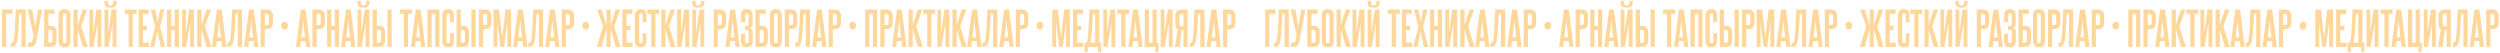
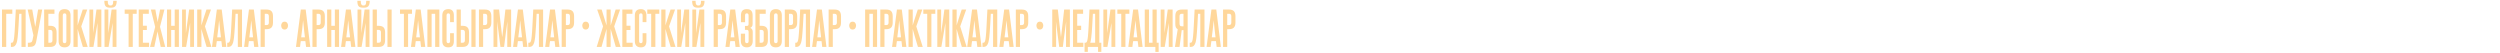
<svg xmlns="http://www.w3.org/2000/svg" width="2279" height="48" viewBox="0 0 2279 48" fill="none">
  <path d="M11.224 8.703V12.555H5.674V42.785H1.823V8.703H11.224ZM9.927 42.785V38.976H10.424C10.865 38.976 11.238 38.879 11.542 38.686C11.845 38.465 12.121 37.926 12.37 37.071C12.48 36.684 12.591 36.173 12.701 35.538C12.812 34.903 12.908 34.061 12.991 33.012C13.101 31.963 13.212 30.666 13.322 29.12C13.433 27.546 13.543 25.613 13.654 23.322L14.399 8.703H23.386V42.785H19.576V12.555H17.505L16.884 23.985C16.746 26.276 16.608 28.25 16.47 29.906C16.359 31.535 16.235 32.929 16.097 34.089C15.959 35.221 15.821 36.146 15.683 36.864C15.545 37.581 15.421 38.161 15.31 38.603C14.924 39.983 14.371 41.032 13.654 41.75C12.963 42.44 11.928 42.785 10.548 42.785H9.927ZM33.122 37.319C32.901 38.451 32.639 39.376 32.335 40.094C32.032 40.784 31.604 41.336 31.052 41.75C30.527 42.137 29.837 42.413 28.981 42.578C28.153 42.717 27.104 42.785 25.834 42.785H25.419V38.976H25.834C26.358 38.976 26.828 38.948 27.242 38.893C27.683 38.838 28.056 38.727 28.36 38.562C28.691 38.396 28.953 38.147 29.147 37.816C29.367 37.485 29.533 37.043 29.644 36.491L30.472 32.184L25.212 8.703H29.395L32.128 24.523L34.737 8.703H38.464L33.122 37.319ZM49.643 8.703V12.555H44.094V23.529H45.709C47.752 23.529 49.243 24.012 50.181 24.978C51.12 25.945 51.589 27.505 51.589 29.658V36.615C51.589 38.769 51.106 40.342 50.14 41.336C49.201 42.302 47.71 42.785 45.667 42.785H40.242V8.703H49.643ZM47.821 29.492C47.821 28.001 47.117 27.256 45.709 27.256H44.094V38.976H45.667C47.103 38.976 47.821 38.203 47.821 36.657V29.492ZM53.422 14.128C53.422 10.263 55.23 8.331 58.846 8.331C62.491 8.331 64.313 10.263 64.313 14.128V37.361C64.313 41.226 62.491 43.158 58.846 43.158C55.23 43.158 53.422 41.226 53.422 37.361V14.128ZM60.503 14.128C60.503 12.831 59.951 12.182 58.846 12.182C57.77 12.182 57.231 12.831 57.231 14.128V37.361C57.231 38.686 57.77 39.348 58.846 39.348C59.951 39.348 60.503 38.686 60.503 37.361V14.128ZM75.546 42.785C74.691 39.942 73.876 37.181 73.103 34.503C72.33 31.797 71.543 29.064 70.743 26.303C70.798 27.712 70.826 29.161 70.826 30.652C70.826 32.115 70.826 33.772 70.826 35.621V42.785H66.974V8.703H70.826V15.743C70.826 17.428 70.826 18.836 70.826 19.968C70.826 21.072 70.798 22.148 70.743 23.198C71.516 20.685 72.289 18.256 73.062 15.909C73.835 13.535 74.622 11.133 75.422 8.703H79.522L74.056 24.067L79.936 42.785H75.546ZM81.493 42.785V8.703H84.971V30.196L87.953 8.703H92.384V42.785H88.864V20.92L85.178 42.785H81.493ZM106.382 0.752C106.382 1.995 106.271 3.016 106.05 3.817C105.83 4.617 105.484 5.266 105.015 5.763C104.573 6.232 103.994 6.564 103.276 6.757C102.586 6.923 101.771 7.006 100.832 7.006C99.756 7.006 98.845 6.923 98.099 6.757C97.381 6.564 96.802 6.232 96.36 5.763C95.918 5.266 95.601 4.617 95.407 3.817C95.214 3.016 95.118 1.995 95.118 0.752H98.224C98.224 1.691 98.279 2.45 98.389 3.03C98.527 3.582 98.707 4.01 98.927 4.314C99.176 4.59 99.452 4.783 99.756 4.894C100.059 4.976 100.391 5.018 100.75 5.018C101.081 5.018 101.398 4.976 101.702 4.894C102.006 4.783 102.268 4.59 102.489 4.314C102.737 4.01 102.917 3.582 103.027 3.03C103.165 2.45 103.234 1.691 103.234 0.752H106.382ZM95.283 42.785V8.703H98.762V30.196L101.744 8.703H106.175V42.785H102.655V20.92L98.969 42.785H95.283ZM117.221 42.785V12.555H113.66V8.703H124.593V12.555H121.031V42.785H117.221ZM126.465 42.785V8.703H135.658V12.555H130.274V23.488H133.877V27.339H130.274V38.976H135.865V42.785H126.465ZM146.518 42.785C146.27 41.405 145.98 39.983 145.649 38.52C145.345 37.029 145.041 35.621 144.738 34.296C144.462 32.971 144.213 31.797 143.992 30.776C143.771 29.755 143.633 29.023 143.578 28.581C143.523 29.023 143.385 29.755 143.164 30.776C142.971 31.797 142.736 32.971 142.46 34.296C142.184 35.594 141.88 36.988 141.549 38.479C141.245 39.969 140.955 41.405 140.679 42.785H136.787L141.466 24.564L137.532 8.703H141.632C141.797 9.78 141.991 10.912 142.211 12.099C142.46 13.286 142.681 14.418 142.874 15.495C143.095 16.572 143.288 17.538 143.454 18.394C143.619 19.222 143.716 19.816 143.744 20.175C143.771 19.816 143.868 19.222 144.034 18.394C144.199 17.538 144.393 16.572 144.613 15.495C144.834 14.418 145.055 13.286 145.276 12.099C145.524 10.912 145.732 9.78 145.897 8.703H149.873L145.856 24.44L150.618 42.785H146.518ZM159.266 42.785V27.339H156.036V42.785H152.226V8.703H156.036V23.529H159.266V8.703H163.076V42.785H159.266ZM165.975 42.785V8.703H169.453V30.196L172.435 8.703H176.866V42.785H173.346V20.92L169.661 42.785H165.975ZM188.338 42.785C187.482 39.942 186.667 37.181 185.894 34.503C185.121 31.797 184.335 29.064 183.534 26.303C183.589 27.712 183.617 29.161 183.617 30.652C183.617 32.115 183.617 33.772 183.617 35.621V42.785H179.765V8.703H183.617V15.743C183.617 17.428 183.617 18.836 183.617 19.968C183.617 21.072 183.589 22.148 183.534 23.198C184.307 20.685 185.08 18.256 185.853 15.909C186.626 13.535 187.413 11.133 188.213 8.703H192.313L186.847 24.067L192.727 42.785H188.338ZM202.442 42.785L201.821 37.526H197.638C197.5 38.41 197.376 39.293 197.266 40.177C197.183 41.032 197.086 41.902 196.976 42.785H193.249L197.68 8.703H202.111L206.293 42.785H202.442ZM201.407 34.006C201.103 31.411 200.813 28.857 200.537 26.345C200.261 23.805 199.999 21.196 199.75 18.518C199.253 23.874 198.674 29.037 198.011 34.006H201.407ZM207.159 42.785V38.976H207.656C208.098 38.976 208.471 38.879 208.775 38.686C209.078 38.465 209.354 37.926 209.603 37.071C209.713 36.684 209.824 36.173 209.934 35.538C210.045 34.903 210.141 34.061 210.224 33.012C210.334 31.963 210.445 30.666 210.555 29.12C210.666 27.546 210.776 25.613 210.887 23.322L211.632 8.703H220.618V42.785H216.808V12.555H214.738L214.117 23.985C213.979 26.276 213.841 28.25 213.703 29.906C213.592 31.535 213.468 32.929 213.33 34.089C213.192 35.221 213.054 36.146 212.916 36.864C212.778 37.581 212.653 38.161 212.543 38.603C212.157 39.983 211.604 41.032 210.887 41.75C210.196 42.44 209.161 42.785 207.781 42.785H207.159ZM231.722 42.785L231.1 37.526H226.918C226.78 38.41 226.656 39.293 226.545 40.177C226.462 41.032 226.366 41.902 226.255 42.785H222.528L226.959 8.703H231.39L235.573 42.785H231.722ZM230.686 34.006C230.383 31.411 230.093 28.857 229.817 26.345C229.541 23.805 229.278 21.196 229.03 18.518C228.533 23.874 227.953 29.037 227.291 34.006H230.686ZM245.094 14.832C245.094 14.059 244.929 13.493 244.597 13.134C244.266 12.748 243.714 12.555 242.941 12.555H241.367V22.866H242.982C244.39 22.866 245.094 22.107 245.094 20.589V14.832ZM237.557 42.785V8.703H242.941C245.011 8.703 246.516 9.2 247.455 10.194C248.393 11.161 248.863 12.72 248.863 14.874V20.464C248.863 22.618 248.38 24.178 247.413 25.144C246.475 26.11 244.998 26.593 242.982 26.593H241.367V42.785H237.557ZM259.464 26.925C258.47 26.925 257.697 26.58 257.144 25.889C256.592 25.199 256.316 24.343 256.316 23.322C256.316 22.328 256.592 21.486 257.144 20.796C257.697 20.105 258.47 19.76 259.464 19.76C260.43 19.76 261.189 20.105 261.741 20.796C262.293 21.486 262.569 22.328 262.569 23.322C262.569 24.343 262.293 25.199 261.741 25.889C261.189 26.58 260.43 26.925 259.464 26.925ZM278.998 42.785L278.377 37.526H274.194C274.056 38.41 273.932 39.293 273.821 40.177C273.738 41.032 273.642 41.902 273.531 42.785H269.804L274.235 8.703H278.666L282.849 42.785H278.998ZM277.962 34.006C277.659 31.411 277.369 28.857 277.093 26.345C276.817 23.805 276.554 21.196 276.306 18.518C275.809 23.874 275.229 29.037 274.567 34.006H277.962ZM292.37 14.832C292.37 14.059 292.205 13.493 291.873 13.134C291.542 12.748 290.99 12.555 290.217 12.555H288.643V22.866H290.258C291.666 22.866 292.37 22.107 292.37 20.589V14.832ZM284.833 42.785V8.703H290.217C292.287 8.703 293.792 9.2 294.731 10.194C295.669 11.161 296.139 12.72 296.139 14.874V20.464C296.139 22.618 295.656 24.178 294.689 25.144C293.751 26.11 292.274 26.593 290.258 26.593H288.643V42.785H284.833ZM305.259 42.785V27.339H302.029V42.785H298.219V8.703H302.029V23.529H305.259V8.703H309.069V42.785H305.259ZM320.127 42.785L319.505 37.526H315.323C315.185 38.41 315.061 39.293 314.95 40.177C314.867 41.032 314.771 41.902 314.66 42.785H310.933L315.364 8.703H319.795L323.978 42.785H320.127ZM319.091 34.006C318.788 31.411 318.498 28.857 318.222 26.345C317.946 23.805 317.683 21.196 317.435 18.518C316.938 23.874 316.358 29.037 315.696 34.006H319.091ZM337.019 0.752C337.019 1.995 336.909 3.016 336.688 3.817C336.467 4.617 336.122 5.266 335.653 5.763C335.211 6.232 334.631 6.564 333.913 6.757C333.223 6.923 332.409 7.006 331.47 7.006C330.393 7.006 329.482 6.923 328.737 6.757C328.019 6.564 327.439 6.232 326.997 5.763C326.556 5.266 326.238 4.617 326.045 3.817C325.852 3.016 325.755 1.995 325.755 0.752H328.861C328.861 1.691 328.916 2.45 329.027 3.03C329.165 3.582 329.344 4.01 329.565 4.314C329.813 4.59 330.09 4.783 330.393 4.894C330.697 4.976 331.028 5.018 331.387 5.018C331.718 5.018 332.036 4.976 332.34 4.894C332.643 4.783 332.906 4.59 333.126 4.314C333.375 4.01 333.554 3.582 333.665 3.03C333.803 2.45 333.872 1.691 333.872 0.752H337.019ZM325.921 42.785V8.703H329.399V30.196L332.381 8.703H336.812V42.785H333.292V20.92L329.606 42.785H325.921ZM353.212 42.785V8.703H357.022V42.785H353.212ZM343.563 8.703V23.529H345.178C347.221 23.529 348.712 24.012 349.65 24.978C350.589 25.945 351.058 27.505 351.058 29.658V36.615C351.058 38.769 350.575 40.342 349.609 41.336C348.67 42.302 347.179 42.785 345.136 42.785H339.711V8.703H343.563ZM347.29 29.492C347.29 28.001 346.586 27.256 345.178 27.256H343.563V38.976H345.136C346.572 38.976 347.29 38.203 347.29 36.657V29.492ZM368.201 42.785V12.555H364.639V8.703H375.572V12.555H372.011V42.785H368.201ZM383.822 42.785L383.201 37.526H379.018C378.88 38.41 378.756 39.293 378.645 40.177C378.563 41.032 378.466 41.902 378.356 42.785H374.628L379.06 8.703H383.491L387.673 42.785H383.822ZM382.787 34.006C382.483 31.411 382.193 28.857 381.917 26.345C381.641 23.805 381.379 21.196 381.13 18.518C380.633 23.874 380.053 29.037 379.391 34.006H382.787ZM396.697 42.785V12.555H393.467V42.785H389.616V8.703H400.507V42.785H396.697ZM410.281 30.279H413.76V37.319C413.76 39.307 413.359 40.784 412.559 41.75C411.758 42.689 410.474 43.158 408.707 43.158C405.035 43.158 403.199 41.239 403.199 37.402V14.211C403.199 10.291 405.035 8.331 408.707 8.331C412.075 8.331 413.76 10.263 413.76 14.128V20.175H410.281V14.128C410.281 13.466 410.157 12.983 409.908 12.679C409.687 12.348 409.287 12.182 408.707 12.182C407.631 12.182 407.092 12.831 407.092 14.128V37.361C407.092 38.686 407.631 39.348 408.707 39.348C409.756 39.348 410.281 38.686 410.281 37.361V30.279ZM429.727 42.785V8.703H433.537V42.785H429.727ZM420.078 8.703V23.529H421.693C423.736 23.529 425.227 24.012 426.165 24.978C427.104 25.945 427.573 27.505 427.573 29.658V36.615C427.573 38.769 427.09 40.342 426.124 41.336C425.185 42.302 423.694 42.785 421.651 42.785H416.226V8.703H420.078ZM423.805 29.492C423.805 28.001 423.101 27.256 421.693 27.256H420.078V38.976H421.651C423.087 38.976 423.805 38.203 423.805 36.657V29.492ZM444.147 14.832C444.147 14.059 443.981 13.493 443.65 13.134C443.319 12.748 442.767 12.555 441.994 12.555H440.42V22.866H442.035C443.443 22.866 444.147 22.107 444.147 20.589V14.832ZM436.61 42.785V8.703H441.994C444.064 8.703 445.569 9.2 446.507 10.194C447.446 11.161 447.915 12.72 447.915 14.874V20.464C447.915 22.618 447.432 24.178 446.466 25.144C445.527 26.11 444.05 26.593 442.035 26.593H440.42V42.785H436.61ZM462.42 42.785V32.847C462.42 30.61 462.433 28.388 462.461 26.179C462.489 23.971 462.53 21.748 462.585 19.512C462.392 20.92 462.185 22.356 461.964 23.819C461.771 25.282 461.55 26.925 461.302 28.747C461.081 30.541 460.818 32.584 460.515 34.876C460.239 37.14 459.907 39.776 459.521 42.785H456.208L453.226 19.512C453.281 21.748 453.323 23.971 453.35 26.179C453.378 28.388 453.392 30.61 453.392 32.847V42.785H449.872V8.703H454.965C455.38 12.569 455.739 15.826 456.042 18.477C456.346 21.099 456.608 23.363 456.829 25.268C457.05 27.146 457.229 28.747 457.367 30.072C457.533 31.397 457.685 32.667 457.823 33.882C457.961 32.695 458.113 31.439 458.278 30.113C458.444 28.761 458.637 27.146 458.858 25.268C459.079 23.363 459.341 21.086 459.645 18.435C459.949 15.785 460.308 12.541 460.722 8.703H465.94V42.785H462.42ZM476.918 42.785L476.297 37.526H472.114C471.976 38.41 471.852 39.293 471.742 40.177C471.659 41.032 471.562 41.902 471.452 42.785H467.725L472.156 8.703H476.587L480.769 42.785H476.918ZM475.883 34.006C475.579 31.411 475.289 28.857 475.013 26.345C474.737 23.805 474.475 21.196 474.226 18.518C473.729 23.874 473.15 29.037 472.487 34.006H475.883ZM481.635 42.785V38.976H482.132C482.574 38.976 482.947 38.879 483.251 38.686C483.554 38.465 483.83 37.926 484.079 37.071C484.189 36.684 484.3 36.173 484.41 35.538C484.521 34.903 484.617 34.061 484.7 33.012C484.81 31.963 484.921 30.666 485.031 29.12C485.142 27.546 485.252 25.613 485.363 23.322L486.108 8.703H495.094V42.785H491.284V12.555H489.214L488.593 23.985C488.455 26.276 488.317 28.25 488.179 29.906C488.068 31.535 487.944 32.929 487.806 34.089C487.668 35.221 487.53 36.146 487.392 36.864C487.254 37.581 487.129 38.161 487.019 38.603C486.633 39.983 486.08 41.032 485.363 41.75C484.672 42.44 483.637 42.785 482.257 42.785H481.635ZM506.198 42.785L505.576 37.526H501.394C501.256 38.41 501.132 39.293 501.021 40.177C500.938 41.032 500.842 41.902 500.731 42.785H497.004L501.435 8.703H505.866L510.049 42.785H506.198ZM505.162 34.006C504.859 31.411 504.569 28.857 504.293 26.345C504.017 23.805 503.754 21.196 503.506 18.518C503.009 23.874 502.429 29.037 501.767 34.006H505.162ZM519.57 14.832C519.57 14.059 519.405 13.493 519.073 13.134C518.742 12.748 518.19 12.555 517.417 12.555H515.843V22.866H517.458C518.866 22.866 519.57 22.107 519.57 20.589V14.832ZM512.033 42.785V8.703H517.417C519.487 8.703 520.992 9.2 521.931 10.194C522.869 11.161 523.339 12.72 523.339 14.874V20.464C523.339 22.618 522.856 24.178 521.889 25.144C520.951 26.11 519.474 26.593 517.458 26.593H515.843V42.785H512.033ZM533.94 26.925C532.946 26.925 532.173 26.58 531.62 25.889C531.068 25.199 530.792 24.343 530.792 23.322C530.792 22.328 531.068 21.486 531.62 20.796C532.173 20.105 532.946 19.76 533.94 19.76C534.906 19.76 535.665 20.105 536.217 20.796C536.769 21.486 537.045 22.328 537.045 23.322C537.045 24.343 536.769 25.199 536.217 25.889C535.665 26.58 534.906 26.925 533.94 26.925ZM543.949 42.785L549.747 24.026L544.363 8.703H548.463L552.935 23.239V8.703H556.662V23.239L561.218 8.703H565.276L559.893 24.026L565.69 42.785H561.342L556.662 26.303V42.785H552.935V26.303L548.339 42.785H543.949ZM567.317 42.785V8.703H576.51V12.555H571.127V23.488H574.729V27.339H571.127V38.976H576.717V42.785H567.317ZM585.797 30.279H589.275V37.319C589.275 39.307 588.875 40.784 588.074 41.75C587.274 42.689 585.99 43.158 584.223 43.158C580.551 43.158 578.715 41.239 578.715 37.402V14.211C578.715 10.291 580.551 8.331 584.223 8.331C587.591 8.331 589.275 10.263 589.275 14.128V20.175H585.797V14.128C585.797 13.466 585.673 12.983 585.424 12.679C585.203 12.348 584.803 12.182 584.223 12.182C583.146 12.182 582.608 12.831 582.608 14.128V37.361C582.608 38.686 583.146 39.348 584.223 39.348C585.272 39.348 585.797 38.686 585.797 37.361V30.279ZM593.621 42.785V12.555H590.06V8.703H600.993V12.555H597.431V42.785H593.621ZM611.396 42.785C610.54 39.942 609.725 37.181 608.952 34.503C608.179 31.797 607.392 29.064 606.592 26.303C606.647 27.712 606.675 29.161 606.675 30.652C606.675 32.115 606.675 33.772 606.675 35.621V42.785H602.823V8.703H606.675V15.743C606.675 17.428 606.675 18.836 606.675 19.968C606.675 21.072 606.647 22.148 606.592 23.198C607.365 20.685 608.138 18.256 608.911 15.909C609.684 13.535 610.471 11.133 611.271 8.703H615.371L609.905 24.067L615.785 42.785H611.396ZM617.342 42.785V8.703H620.82V30.196L623.802 8.703H628.233V42.785H624.713V20.92L621.027 42.785H617.342ZM642.231 0.752C642.231 1.995 642.12 3.016 641.899 3.817C641.679 4.617 641.333 5.266 640.864 5.763C640.422 6.232 639.843 6.564 639.125 6.757C638.435 6.923 637.62 7.006 636.681 7.006C635.605 7.006 634.694 6.923 633.948 6.757C633.23 6.564 632.651 6.232 632.209 5.763C631.767 5.266 631.45 4.617 631.257 3.817C631.063 3.016 630.967 1.995 630.967 0.752H634.073C634.073 1.691 634.128 2.45 634.238 3.03C634.376 3.582 634.556 4.01 634.777 4.314C635.025 4.59 635.301 4.783 635.605 4.894C635.908 4.976 636.24 5.018 636.599 5.018C636.93 5.018 637.247 4.976 637.551 4.894C637.855 4.783 638.117 4.59 638.338 4.314C638.586 4.01 638.766 3.582 638.876 3.03C639.014 2.45 639.083 1.691 639.083 0.752H642.231ZM631.132 42.785V8.703H634.611V30.196L637.593 8.703H642.024V42.785H638.504V20.92L634.818 42.785H631.132ZM658.123 14.832C658.123 14.059 657.957 13.493 657.626 13.134C657.294 12.748 656.742 12.555 655.969 12.555H654.396V22.866H656.011C657.419 22.866 658.123 22.107 658.123 20.589V14.832ZM650.586 42.785V8.703H655.969C658.04 8.703 659.544 9.2 660.483 10.194C661.422 11.161 661.891 12.72 661.891 14.874V20.464C661.891 22.618 661.408 24.178 660.442 25.144C659.503 26.11 658.026 26.593 656.011 26.593H654.396V42.785H650.586ZM670.511 42.785L669.89 37.526H665.707C665.569 38.41 665.445 39.293 665.335 40.177C665.252 41.032 665.155 41.902 665.045 42.785H661.318L665.749 8.703H670.18L674.363 42.785H670.511ZM669.476 34.006C669.172 31.411 668.882 28.857 668.606 26.345C668.33 23.805 668.068 21.196 667.819 18.518C667.323 23.874 666.743 29.037 666.08 34.006H669.476ZM682.447 29.202C682.447 28.54 682.323 28.043 682.074 27.712C681.853 27.38 681.425 27.215 680.79 27.215H679.093V23.612H680.956C681.536 23.612 681.922 23.446 682.116 23.115C682.309 22.756 682.406 22.259 682.406 21.624V14.17C682.406 13.48 682.281 12.983 682.033 12.679C681.812 12.348 681.398 12.182 680.79 12.182C680.211 12.182 679.797 12.348 679.548 12.679C679.327 12.983 679.217 13.48 679.217 14.17V20.216H675.448V14.211C675.448 12.141 675.876 10.65 676.732 9.739C677.616 8.8 678.968 8.331 680.79 8.331C682.64 8.331 683.979 8.8 684.807 9.739C685.663 10.65 686.091 12.154 686.091 14.253V21.79C686.091 22.756 685.912 23.529 685.553 24.109C685.194 24.661 684.642 25.103 683.896 25.434C684.614 25.655 685.166 26.055 685.553 26.635C685.967 27.215 686.174 28.043 686.174 29.12V37.361C686.174 39.1 685.732 40.508 684.849 41.585C683.993 42.634 682.64 43.158 680.79 43.158C678.968 43.158 677.602 42.634 676.691 41.585C675.807 40.535 675.366 39.141 675.366 37.402V30.693H679.217V37.361C679.217 38.686 679.741 39.348 680.79 39.348C681.398 39.348 681.826 39.183 682.074 38.851C682.323 38.492 682.447 37.995 682.447 37.361V29.202ZM698.041 8.703V12.555H692.491V23.529H694.106C696.149 23.529 697.64 24.012 698.579 24.978C699.518 25.945 699.987 27.505 699.987 29.658V36.615C699.987 38.769 699.504 40.342 698.538 41.336C697.599 42.302 696.108 42.785 694.065 42.785H688.64V8.703H698.041ZM696.218 29.492C696.218 28.001 695.514 27.256 694.106 27.256H692.491V38.976H694.065C695.501 38.976 696.218 38.203 696.218 36.657V29.492ZM701.819 14.128C701.819 10.263 703.627 8.331 707.244 8.331C710.888 8.331 712.71 10.263 712.71 14.128V37.361C712.71 41.226 710.888 43.158 707.244 43.158C703.627 43.158 701.819 41.226 701.819 37.361V14.128ZM708.901 14.128C708.901 12.831 708.348 12.182 707.244 12.182C706.167 12.182 705.629 12.831 705.629 14.128V37.361C705.629 38.686 706.167 39.348 707.244 39.348C708.348 39.348 708.901 38.686 708.901 37.361V14.128ZM722.95 14.832C722.95 14.059 722.785 13.493 722.453 13.134C722.122 12.748 721.57 12.555 720.797 12.555H719.223V22.866H720.838C722.246 22.866 722.95 22.107 722.95 20.589V14.832ZM715.413 42.785V8.703H720.797C722.867 8.703 724.372 9.2 725.311 10.194C726.249 11.161 726.719 12.72 726.719 14.874V20.464C726.719 22.618 726.236 24.178 725.269 25.144C724.331 26.11 722.854 26.593 720.838 26.593H719.223V42.785H715.413ZM724.972 42.785V38.976H725.469C725.91 38.976 726.283 38.879 726.587 38.686C726.89 38.465 727.166 37.926 727.415 37.071C727.525 36.684 727.636 36.173 727.746 35.538C727.857 34.903 727.953 34.061 728.036 33.012C728.147 31.963 728.257 30.666 728.367 29.12C728.478 27.546 728.588 25.613 728.699 23.322L729.444 8.703H738.431V42.785H734.621V12.555H732.55L731.929 23.985C731.791 26.276 731.653 28.25 731.515 29.906C731.404 31.535 731.28 32.929 731.142 34.089C731.004 35.221 730.866 36.146 730.728 36.864C730.59 37.581 730.466 38.161 730.355 38.603C729.969 39.983 729.417 41.032 728.699 41.75C728.009 42.44 726.973 42.785 725.593 42.785H724.972ZM749.534 42.785L748.913 37.526H744.73C744.592 38.41 744.468 39.293 744.357 40.177C744.274 41.032 744.178 41.902 744.067 42.785H740.34L744.771 8.703H749.203L753.385 42.785H749.534ZM748.499 34.006C748.195 31.411 747.905 28.857 747.629 26.345C747.353 23.805 747.09 21.196 746.842 18.518C746.345 23.874 745.765 29.037 745.103 34.006H748.499ZM762.906 14.832C762.906 14.059 762.741 13.493 762.409 13.134C762.078 12.748 761.526 12.555 760.753 12.555H759.179V22.866H760.794C762.202 22.866 762.906 22.107 762.906 20.589V14.832ZM755.369 42.785V8.703H760.753C762.824 8.703 764.328 9.2 765.267 10.194C766.206 11.161 766.675 12.72 766.675 14.874V20.464C766.675 22.618 766.192 24.178 765.225 25.144C764.287 26.11 762.81 26.593 760.794 26.593H759.179V42.785H755.369ZM777.276 26.925C776.282 26.925 775.509 26.58 774.957 25.889C774.404 25.199 774.128 24.343 774.128 23.322C774.128 22.328 774.404 21.486 774.957 20.796C775.509 20.105 776.282 19.76 777.276 19.76C778.242 19.76 779.001 20.105 779.553 20.796C780.105 21.486 780.382 22.328 780.382 23.322C780.382 24.343 780.105 25.199 779.553 25.889C779.001 26.58 778.242 26.925 777.276 26.925ZM795.733 42.785V12.555H792.503V42.785H788.652V8.703H799.543V42.785H795.733ZM810.021 14.832C810.021 14.059 809.855 13.493 809.524 13.134C809.192 12.748 808.64 12.555 807.867 12.555H806.294V22.866H807.909C809.317 22.866 810.021 22.107 810.021 20.589V14.832ZM802.484 42.785V8.703H807.867C809.938 8.703 811.442 9.2 812.381 10.194C813.32 11.161 813.789 12.72 813.789 14.874V20.464C813.789 22.618 813.306 24.178 812.34 25.144C811.401 26.11 809.924 26.593 807.909 26.593H806.294V42.785H802.484ZM822.409 42.785L821.788 37.526H817.605C817.467 38.41 817.343 39.293 817.233 40.177C817.15 41.032 817.053 41.902 816.943 42.785H813.216L817.647 8.703H822.078L826.261 42.785H822.409ZM821.374 34.006C821.07 31.411 820.78 28.857 820.504 26.345C820.228 23.805 819.966 21.196 819.718 18.518C819.221 23.874 818.641 29.037 817.978 34.006H821.374ZM836.776 42.785C835.92 39.942 835.105 37.181 834.332 34.503C833.559 31.797 832.773 29.064 831.972 26.303C832.027 27.712 832.055 29.161 832.055 30.652C832.055 32.115 832.055 33.772 832.055 35.621V42.785H828.203V8.703H832.055V15.743C832.055 17.428 832.055 18.836 832.055 19.968C832.055 21.072 832.027 22.148 831.972 23.198C832.745 20.685 833.518 18.256 834.291 15.909C835.064 13.535 835.851 11.133 836.652 8.703H840.751L835.285 24.067L841.165 42.785H836.776ZM845.248 42.785V12.555H841.687V8.703H852.619V12.555H849.058V42.785H845.248ZM854.45 42.785V8.703H857.929V30.196L860.91 8.703H865.341V42.785H861.821V20.92L858.136 42.785H854.45ZM876.813 42.785C875.957 39.942 875.142 37.181 874.369 34.503C873.596 31.797 872.81 29.064 872.009 26.303C872.064 27.712 872.092 29.161 872.092 30.652C872.092 32.115 872.092 33.772 872.092 35.621V42.785H868.24V8.703H872.092V15.743C872.092 17.428 872.092 18.836 872.092 19.968C872.092 21.072 872.064 22.148 872.009 23.198C872.782 20.685 873.555 18.256 874.328 15.909C875.101 13.535 875.888 11.133 876.688 8.703H880.788L875.322 24.067L881.202 42.785H876.813ZM890.917 42.785L890.296 37.526H886.113C885.975 38.41 885.851 39.293 885.741 40.177C885.658 41.032 885.561 41.902 885.451 42.785H881.724L886.155 8.703H890.586L894.768 42.785H890.917ZM889.882 34.006C889.578 31.411 889.288 28.857 889.012 26.345C888.736 23.805 888.474 21.196 888.225 18.518C887.728 23.874 887.149 29.037 886.486 34.006H889.882ZM895.634 42.785V38.976H896.131C896.573 38.976 896.946 38.879 897.25 38.686C897.553 38.465 897.829 37.926 898.078 37.071C898.188 36.684 898.299 36.173 898.409 35.538C898.52 34.903 898.616 34.061 898.699 33.012C898.809 31.963 898.92 30.666 899.03 29.12C899.141 27.546 899.251 25.613 899.362 23.322L900.107 8.703H909.093V42.785H905.283V12.555H903.213L902.592 23.985C902.454 26.276 902.316 28.25 902.178 29.906C902.067 31.535 901.943 32.929 901.805 34.089C901.667 35.221 901.529 36.146 901.391 36.864C901.253 37.581 901.128 38.161 901.018 38.603C900.632 39.983 900.079 41.032 899.362 41.75C898.671 42.44 897.636 42.785 896.256 42.785H895.634ZM920.197 42.785L919.576 37.526H915.393C915.255 38.41 915.131 39.293 915.02 40.177C914.937 41.032 914.841 41.902 914.73 42.785H911.003L915.434 8.703H919.865L924.048 42.785H920.197ZM919.161 34.006C918.858 31.411 918.568 28.857 918.292 26.345C918.016 23.805 917.753 21.196 917.505 18.518C917.008 23.874 916.428 29.037 915.766 34.006H919.161ZM933.569 14.832C933.569 14.059 933.404 13.493 933.072 13.134C932.741 12.748 932.189 12.555 931.416 12.555H929.842V22.866H931.457C932.865 22.866 933.569 22.107 933.569 20.589V14.832ZM926.032 42.785V8.703H931.416C933.486 8.703 934.991 9.2 935.93 10.194C936.868 11.161 937.338 12.72 937.338 14.874V20.464C937.338 22.618 936.855 24.178 935.888 25.144C934.95 26.11 933.473 26.593 931.457 26.593H929.842V42.785H926.032ZM947.939 26.925C946.945 26.925 946.172 26.58 945.619 25.889C945.067 25.199 944.791 24.343 944.791 23.322C944.791 22.328 945.067 21.486 945.619 20.796C946.172 20.105 946.945 19.76 947.939 19.76C948.905 19.76 949.664 20.105 950.216 20.796C950.768 21.486 951.044 22.328 951.044 23.322C951.044 24.343 950.768 25.199 950.216 25.889C949.664 26.58 948.905 26.925 947.939 26.925ZM971.78 42.785V32.847C971.78 30.61 971.793 28.388 971.821 26.179C971.849 23.971 971.89 21.748 971.945 19.512C971.752 20.92 971.545 22.356 971.324 23.819C971.131 25.282 970.91 26.925 970.661 28.747C970.441 30.541 970.178 32.584 969.875 34.876C969.599 37.14 969.267 39.776 968.881 42.785H965.568L962.586 19.512C962.641 21.748 962.683 23.971 962.71 26.179C962.738 28.388 962.752 30.61 962.752 32.847V42.785H959.232V8.703H964.325C964.74 12.569 965.098 15.826 965.402 18.477C965.706 21.099 965.968 23.363 966.189 25.268C966.41 27.146 966.589 28.747 966.727 30.072C966.893 31.397 967.045 32.667 967.183 33.882C967.321 32.695 967.473 31.439 967.638 30.113C967.804 28.761 967.997 27.146 968.218 25.268C968.439 23.363 968.701 21.086 969.005 18.435C969.309 15.785 969.668 12.541 970.082 8.703H975.3V42.785H971.78ZM978.161 42.785V8.703H987.355V12.555H981.971V23.488H985.574V27.339H981.971V38.976H987.562V42.785H978.161ZM988.69 47.299V38.976H989.477C989.781 38.976 990.071 38.851 990.347 38.603C990.65 38.354 990.913 37.844 991.134 37.071C991.244 36.657 991.354 36.118 991.465 35.456C991.575 34.793 991.686 33.937 991.796 32.888C991.907 31.839 992.003 30.541 992.086 28.995C992.196 27.422 992.307 25.53 992.417 23.322L993.163 8.703H1002.15V38.976H1003.97V47.299H1000.99V42.785H991.672V47.299H988.69ZM998.339 38.976V12.555H996.269L995.647 23.819C995.509 26.11 995.371 28.112 995.233 29.824C995.095 31.535 994.943 33.012 994.778 34.255C994.64 35.469 994.488 36.463 994.322 37.236C994.184 38.009 994.032 38.589 993.867 38.976H998.339ZM1005.82 42.785V8.703H1009.3V30.196L1012.28 8.703H1016.71V42.785H1013.19V20.92L1009.51 42.785H1005.82ZM1022.14 42.785V12.555H1018.58V8.703H1029.51V12.555H1025.95V42.785H1022.14ZM1037.76 42.785L1037.14 37.526H1032.96C1032.82 38.41 1032.69 39.293 1032.58 40.177C1032.5 41.032 1032.4 41.902 1032.29 42.785H1028.57L1033 8.703H1037.43L1041.61 42.785H1037.76ZM1036.72 34.006C1036.42 31.411 1036.13 28.857 1035.85 26.345C1035.58 23.805 1035.32 21.196 1035.07 18.518C1034.57 23.874 1033.99 29.037 1033.33 34.006H1036.72ZM1053.24 47.341V42.785H1043.55V8.703H1047.41V38.976H1050.64V8.703H1054.45V38.976H1056.23V47.341H1053.24ZM1058.07 42.785V8.703H1061.55V30.196L1064.53 8.703H1068.96V42.785H1065.44V20.92L1061.76 42.785H1058.07ZM1071.08 42.785L1073.6 26.676C1072.83 26.235 1072.26 25.641 1071.9 24.895C1071.57 24.122 1071.41 23.073 1071.41 21.748V14.832C1071.41 12.596 1071.89 11.023 1072.86 10.111C1073.85 9.173 1075.37 8.703 1077.41 8.703H1082.67V42.785H1078.86V27.463H1077.25L1075.26 42.785H1071.08ZM1075.26 21.003C1075.26 21.942 1075.38 22.673 1075.63 23.198C1075.91 23.722 1076.49 23.985 1077.37 23.985H1078.86V12.555H1077.41C1076.64 12.555 1076.09 12.734 1075.76 13.093C1075.42 13.452 1075.26 14.032 1075.26 14.832V21.003ZM1084.54 42.785V38.976H1085.03C1085.48 38.976 1085.85 38.879 1086.15 38.686C1086.46 38.465 1086.73 37.926 1086.98 37.071C1087.09 36.684 1087.2 36.173 1087.31 35.538C1087.42 34.903 1087.52 34.061 1087.6 33.012C1087.71 31.963 1087.82 30.666 1087.93 29.12C1088.04 27.546 1088.15 25.613 1088.26 23.322L1089.01 8.703H1098V42.785H1094.19V12.555H1092.11L1091.49 23.985C1091.36 26.276 1091.22 28.25 1091.08 29.906C1090.97 31.535 1090.84 32.929 1090.71 34.089C1090.57 35.221 1090.43 36.146 1090.29 36.864C1090.15 37.581 1090.03 38.161 1089.92 38.603C1089.53 39.983 1088.98 41.032 1088.26 41.75C1087.57 42.44 1086.54 42.785 1085.16 42.785H1084.54ZM1109.1 42.785L1108.48 37.526H1104.29C1104.16 38.41 1104.03 39.293 1103.92 40.177C1103.84 41.032 1103.74 41.902 1103.63 42.785H1099.91L1104.34 8.703H1108.77L1112.95 42.785H1109.1ZM1108.06 34.006C1107.76 31.411 1107.47 28.857 1107.19 26.345C1106.92 23.805 1106.66 21.196 1106.41 18.518C1105.91 23.874 1105.33 29.037 1104.67 34.006H1108.06ZM1122.47 14.832C1122.47 14.059 1122.31 13.493 1121.97 13.134C1121.64 12.748 1121.09 12.555 1120.32 12.555H1118.74V22.866H1120.36C1121.77 22.866 1122.47 22.107 1122.47 20.589V14.832ZM1114.93 42.785V8.703H1120.32C1122.39 8.703 1123.89 9.2 1124.83 10.194C1125.77 11.161 1126.24 12.72 1126.24 14.874V20.464C1126.24 22.618 1125.76 24.178 1124.79 25.144C1123.85 26.11 1122.37 26.593 1120.36 26.593H1118.74V42.785H1114.93Z" fill="#FFD79B" />
-   <path d="M1162.7 8.703V12.555H1157.15V42.785H1153.3V8.703H1162.7ZM1161.4 42.785V38.976H1161.9C1162.34 38.976 1162.71 38.879 1163.01 38.686C1163.32 38.465 1163.59 37.926 1163.84 37.071C1163.95 36.684 1164.06 36.173 1164.17 35.538C1164.28 34.903 1164.38 34.061 1164.46 33.012C1164.57 31.963 1164.68 30.666 1164.8 29.12C1164.91 27.546 1165.02 25.613 1165.13 23.322L1165.87 8.703H1174.86V42.785H1171.05V12.555H1168.98L1168.36 23.985C1168.22 26.276 1168.08 28.25 1167.94 29.906C1167.83 31.535 1167.71 32.929 1167.57 34.089C1167.43 35.221 1167.29 36.146 1167.16 36.864C1167.02 37.581 1166.89 38.161 1166.78 38.603C1166.4 39.983 1165.84 41.032 1165.13 41.75C1164.44 42.44 1163.4 42.785 1162.02 42.785H1161.4ZM1184.59 37.319C1184.37 38.451 1184.11 39.376 1183.81 40.094C1183.5 40.784 1183.08 41.336 1182.52 41.75C1182 42.137 1181.31 42.413 1180.45 42.578C1179.63 42.717 1178.58 42.785 1177.31 42.785H1176.89V38.976H1177.31C1177.83 38.976 1178.3 38.948 1178.71 38.893C1179.16 38.838 1179.53 38.727 1179.83 38.562C1180.16 38.396 1180.43 38.147 1180.62 37.816C1180.84 37.485 1181.01 37.043 1181.12 36.491L1181.94 32.184L1176.69 8.703H1180.87L1183.6 24.523L1186.21 8.703H1189.94L1184.59 37.319ZM1201.12 8.703V12.555H1195.57V23.529H1197.18C1199.22 23.529 1200.72 24.012 1201.65 24.978C1202.59 25.945 1203.06 27.505 1203.06 29.658V36.615C1203.06 38.769 1202.58 40.342 1201.61 41.336C1200.67 42.302 1199.18 42.785 1197.14 42.785H1191.72V8.703H1201.12ZM1199.29 29.492C1199.29 28.001 1198.59 27.256 1197.18 27.256H1195.57V38.976H1197.14C1198.58 38.976 1199.29 38.203 1199.29 36.657V29.492ZM1204.89 14.128C1204.89 10.263 1206.7 8.331 1210.32 8.331C1213.96 8.331 1215.79 10.263 1215.79 14.128V37.361C1215.79 41.226 1213.96 43.158 1210.32 43.158C1206.7 43.158 1204.89 41.226 1204.89 37.361V14.128ZM1211.98 14.128C1211.98 12.831 1211.42 12.182 1210.32 12.182C1209.24 12.182 1208.7 12.831 1208.7 14.128V37.361C1208.7 38.686 1209.24 39.348 1210.32 39.348C1211.42 39.348 1211.98 38.686 1211.98 37.361V14.128ZM1227.02 42.785C1226.16 39.942 1225.35 37.181 1224.58 34.503C1223.8 31.797 1223.02 29.064 1222.22 26.303C1222.27 27.712 1222.3 29.161 1222.3 30.652C1222.3 32.115 1222.3 33.772 1222.3 35.621V42.785H1218.45V8.703H1222.3V15.743C1222.3 17.428 1222.3 18.836 1222.3 19.968C1222.3 21.072 1222.27 22.148 1222.22 23.198C1222.99 20.685 1223.76 18.256 1224.53 15.909C1225.31 13.535 1226.09 11.133 1226.89 8.703H1230.99L1225.53 24.067L1231.41 42.785H1227.02ZM1232.97 42.785V8.703H1236.44V30.196L1239.43 8.703H1243.86V42.785H1240.34V20.92L1236.65 42.785H1232.97ZM1257.85 0.752C1257.85 1.995 1257.74 3.016 1257.52 3.817C1257.3 4.617 1256.96 5.266 1256.49 5.763C1256.05 6.232 1255.47 6.564 1254.75 6.757C1254.06 6.923 1253.24 7.006 1252.31 7.006C1251.23 7.006 1250.32 6.923 1249.57 6.757C1248.85 6.564 1248.27 6.232 1247.83 5.763C1247.39 5.266 1247.07 4.617 1246.88 3.817C1246.69 3.016 1246.59 1.995 1246.59 0.752H1249.7C1249.7 1.691 1249.75 2.45 1249.86 3.03C1250 3.582 1250.18 4.01 1250.4 4.314C1250.65 4.59 1250.92 4.783 1251.23 4.894C1251.53 4.976 1251.86 5.018 1252.22 5.018C1252.55 5.018 1252.87 4.976 1253.17 4.894C1253.48 4.783 1253.74 4.59 1253.96 4.314C1254.21 4.01 1254.39 3.582 1254.5 3.03C1254.64 2.45 1254.71 1.691 1254.71 0.752H1257.85ZM1246.76 42.785V8.703H1250.23V30.196L1253.22 8.703H1257.65V42.785H1254.13V20.92L1250.44 42.785H1246.76ZM1268.69 42.785V12.555H1265.13V8.703H1276.07V12.555H1272.5V42.785H1268.69ZM1277.94 42.785V8.703H1287.13V12.555H1281.75V23.488H1285.35V27.339H1281.75V38.976H1287.34V42.785H1277.94ZM1297.99 42.785C1297.74 41.405 1297.45 39.983 1297.12 38.52C1296.82 37.029 1296.51 35.621 1296.21 34.296C1295.93 32.971 1295.69 31.797 1295.46 30.776C1295.24 29.755 1295.11 29.023 1295.05 28.581C1295 29.023 1294.86 29.755 1294.64 30.776C1294.44 31.797 1294.21 32.971 1293.93 34.296C1293.66 35.594 1293.35 36.988 1293.02 38.479C1292.72 39.969 1292.43 41.405 1292.15 42.785H1288.26L1292.94 24.564L1289 8.703H1293.1C1293.27 9.78 1293.46 10.912 1293.68 12.099C1293.93 13.286 1294.15 14.418 1294.35 15.495C1294.57 16.572 1294.76 17.538 1294.93 18.394C1295.09 19.222 1295.19 19.816 1295.22 20.175C1295.24 19.816 1295.34 19.222 1295.51 18.394C1295.67 17.538 1295.87 16.572 1296.09 15.495C1296.31 14.418 1296.53 13.286 1296.75 12.099C1297 10.912 1297.2 9.78 1297.37 8.703H1301.35L1297.33 24.44L1302.09 42.785H1297.99ZM1310.74 42.785V27.339H1307.51V42.785H1303.7V8.703H1307.51V23.529H1310.74V8.703H1314.55V42.785H1310.74ZM1317.45 42.785V8.703H1320.93V30.196L1323.91 8.703H1328.34V42.785H1324.82V20.92L1321.13 42.785H1317.45ZM1339.81 42.785C1338.95 39.942 1338.14 37.181 1337.37 34.503C1336.59 31.797 1335.81 29.064 1335.01 26.303C1335.06 27.712 1335.09 29.161 1335.09 30.652C1335.09 32.115 1335.09 33.772 1335.09 35.621V42.785H1331.24V8.703H1335.09V15.743C1335.09 17.428 1335.09 18.836 1335.09 19.968C1335.09 21.072 1335.06 22.148 1335.01 23.198C1335.78 20.685 1336.55 18.256 1337.33 15.909C1338.1 13.535 1338.89 11.133 1339.69 8.703H1343.79L1338.32 24.067L1344.2 42.785H1339.81ZM1353.91 42.785L1353.29 37.526H1349.11C1348.97 38.41 1348.85 39.293 1348.74 40.177C1348.66 41.032 1348.56 41.902 1348.45 42.785H1344.72L1349.15 8.703H1353.58L1357.77 42.785H1353.91ZM1352.88 34.006C1352.58 31.411 1352.29 28.857 1352.01 26.345C1351.73 23.805 1351.47 21.196 1351.22 18.518C1350.73 23.874 1350.15 29.037 1349.48 34.006H1352.88ZM1358.63 42.785V38.976H1359.13C1359.57 38.976 1359.94 38.879 1360.25 38.686C1360.55 38.465 1360.83 37.926 1361.08 37.071C1361.19 36.684 1361.3 36.173 1361.41 35.538C1361.52 34.903 1361.61 34.061 1361.7 33.012C1361.81 31.963 1361.92 30.666 1362.03 29.12C1362.14 27.546 1362.25 25.613 1362.36 23.322L1363.1 8.703H1372.09V42.785H1368.28V12.555H1366.21L1365.59 23.985C1365.45 26.276 1365.31 28.25 1365.18 29.906C1365.06 31.535 1364.94 32.929 1364.8 34.089C1364.66 35.221 1364.53 36.146 1364.39 36.864C1364.25 37.581 1364.13 38.161 1364.02 38.603C1363.63 39.983 1363.08 41.032 1362.36 41.75C1361.67 42.44 1360.63 42.785 1359.25 42.785H1358.63ZM1383.19 42.785L1382.57 37.526H1378.39C1378.25 38.41 1378.13 39.293 1378.02 40.177C1377.93 41.032 1377.84 41.902 1377.73 42.785H1374L1378.43 8.703H1382.86L1387.05 42.785H1383.19ZM1382.16 34.006C1381.86 31.411 1381.57 28.857 1381.29 26.345C1381.01 23.805 1380.75 21.196 1380.5 18.518C1380.01 23.874 1379.43 29.037 1378.76 34.006H1382.16ZM1396.57 14.832C1396.57 14.059 1396.4 13.493 1396.07 13.134C1395.74 12.748 1395.19 12.555 1394.41 12.555H1392.84V22.866H1394.45C1395.86 22.866 1396.57 22.107 1396.57 20.589V14.832ZM1389.03 42.785V8.703H1394.41C1396.48 8.703 1397.99 9.2 1398.93 10.194C1399.87 11.161 1400.34 12.72 1400.34 14.874V20.464C1400.34 22.618 1399.85 24.178 1398.89 25.144C1397.95 26.11 1396.47 26.593 1394.45 26.593H1392.84V42.785H1389.03ZM1410.94 26.925C1409.94 26.925 1409.17 26.58 1408.62 25.889C1408.06 25.199 1407.79 24.343 1407.79 23.322C1407.79 22.328 1408.06 21.486 1408.62 20.796C1409.17 20.105 1409.94 19.76 1410.94 19.76C1411.9 19.76 1412.66 20.105 1413.21 20.796C1413.77 21.486 1414.04 22.328 1414.04 23.322C1414.04 24.343 1413.77 25.199 1413.21 25.889C1412.66 26.58 1411.9 26.925 1410.94 26.925ZM1430.47 42.785L1429.85 37.526H1425.67C1425.53 38.41 1425.4 39.293 1425.29 40.177C1425.21 41.032 1425.11 41.902 1425 42.785H1421.28L1425.71 8.703H1430.14L1434.32 42.785H1430.47ZM1429.44 34.006C1429.13 31.411 1428.84 28.857 1428.57 26.345C1428.29 23.805 1428.03 21.196 1427.78 18.518C1427.28 23.874 1426.7 29.037 1426.04 34.006H1429.44ZM1443.84 14.832C1443.84 14.059 1443.68 13.493 1443.35 13.134C1443.01 12.748 1442.46 12.555 1441.69 12.555H1440.12V22.866H1441.73C1443.14 22.866 1443.84 22.107 1443.84 20.589V14.832ZM1436.31 42.785V8.703H1441.69C1443.76 8.703 1445.26 9.2 1446.2 10.194C1447.14 11.161 1447.61 12.72 1447.61 14.874V20.464C1447.61 22.618 1447.13 24.178 1446.16 25.144C1445.22 26.11 1443.75 26.593 1441.73 26.593H1440.12V42.785H1436.31ZM1456.73 42.785V27.339H1453.5V42.785H1449.69V8.703H1453.5V23.529H1456.73V8.703H1460.54V42.785H1456.73ZM1471.6 42.785L1470.98 37.526H1466.8C1466.66 38.41 1466.53 39.293 1466.42 40.177C1466.34 41.032 1466.24 41.902 1466.13 42.785H1462.41L1466.84 8.703H1471.27L1475.45 42.785H1471.6ZM1470.56 34.006C1470.26 31.411 1469.97 28.857 1469.69 26.345C1469.42 23.805 1469.16 21.196 1468.91 18.518C1468.41 23.874 1467.83 29.037 1467.17 34.006H1470.56ZM1488.49 0.752C1488.49 1.995 1488.38 3.016 1488.16 3.817C1487.94 4.617 1487.59 5.266 1487.13 5.763C1486.68 6.232 1486.1 6.564 1485.39 6.757C1484.7 6.923 1483.88 7.006 1482.94 7.006C1481.87 7.006 1480.95 6.923 1480.21 6.757C1479.49 6.564 1478.91 6.232 1478.47 5.763C1478.03 5.266 1477.71 4.617 1477.52 3.817C1477.32 3.016 1477.23 1.995 1477.23 0.752H1480.33C1480.33 1.691 1480.39 2.45 1480.5 3.03C1480.64 3.582 1480.82 4.01 1481.04 4.314C1481.29 4.59 1481.56 4.783 1481.87 4.894C1482.17 4.976 1482.5 5.018 1482.86 5.018C1483.19 5.018 1483.51 4.976 1483.81 4.894C1484.12 4.783 1484.38 4.59 1484.6 4.314C1484.85 4.01 1485.03 3.582 1485.14 3.03C1485.28 2.45 1485.34 1.691 1485.34 0.752H1488.49ZM1477.39 42.785V8.703H1480.87V30.196L1483.85 8.703H1488.28V42.785H1484.76V20.92L1481.08 42.785H1477.39ZM1504.68 42.785V8.703H1508.49V42.785H1504.68ZM1495.04 8.703V23.529H1496.65C1498.69 23.529 1500.18 24.012 1501.12 24.978C1502.06 25.945 1502.53 27.505 1502.53 29.658V36.615C1502.53 38.769 1502.05 40.342 1501.08 41.336C1500.14 42.302 1498.65 42.785 1496.61 42.785H1491.18V8.703H1495.04ZM1498.76 29.492C1498.76 28.001 1498.06 27.256 1496.65 27.256H1495.04V38.976H1496.61C1498.04 38.976 1498.76 38.203 1498.76 36.657V29.492ZM1519.67 42.785V12.555H1516.11V8.703H1527.04V12.555H1523.48V42.785H1519.67ZM1535.29 42.785L1534.67 37.526H1530.49C1530.35 38.41 1530.23 39.293 1530.12 40.177C1530.04 41.032 1529.94 41.902 1529.83 42.785H1526.1L1530.53 8.703H1534.96L1539.15 42.785H1535.29ZM1534.26 34.006C1533.96 31.411 1533.67 28.857 1533.39 26.345C1533.11 23.805 1532.85 21.196 1532.6 18.518C1532.11 23.874 1531.53 29.037 1530.86 34.006H1534.26ZM1548.17 42.785V12.555H1544.94V42.785H1541.09V8.703H1551.98V42.785H1548.17ZM1561.75 30.279H1565.23V37.319C1565.23 39.307 1564.83 40.784 1564.03 41.75C1563.23 42.689 1561.95 43.158 1560.18 43.158C1556.51 43.158 1554.67 41.239 1554.67 37.402V14.211C1554.67 10.291 1556.51 8.331 1560.18 8.331C1563.55 8.331 1565.23 10.263 1565.23 14.128V20.175H1561.75V14.128C1561.75 13.466 1561.63 12.983 1561.38 12.679C1561.16 12.348 1560.76 12.182 1560.18 12.182C1559.1 12.182 1558.56 12.831 1558.56 14.128V37.361C1558.56 38.686 1559.1 39.348 1560.18 39.348C1561.23 39.348 1561.75 38.686 1561.75 37.361V30.279ZM1581.2 42.785V8.703H1585.01V42.785H1581.2ZM1571.55 8.703V23.529H1573.17C1575.21 23.529 1576.7 24.012 1577.64 24.978C1578.58 25.945 1579.05 27.505 1579.05 29.658V36.615C1579.05 38.769 1578.56 40.342 1577.6 41.336C1576.66 42.302 1575.17 42.785 1573.12 42.785H1567.7V8.703H1571.55ZM1575.28 29.492C1575.28 28.001 1574.57 27.256 1573.17 27.256H1571.55V38.976H1573.12C1574.56 38.976 1575.28 38.203 1575.28 36.657V29.492ZM1595.62 14.832C1595.62 14.059 1595.45 13.493 1595.12 13.134C1594.79 12.748 1594.24 12.555 1593.47 12.555H1591.89V22.866H1593.51C1594.92 22.866 1595.62 22.107 1595.62 20.589V14.832ZM1588.08 42.785V8.703H1593.47C1595.54 8.703 1597.04 9.2 1597.98 10.194C1598.92 11.161 1599.39 12.72 1599.39 14.874V20.464C1599.39 22.618 1598.9 24.178 1597.94 25.144C1597 26.11 1595.52 26.593 1593.51 26.593H1591.89V42.785H1588.08ZM1613.89 42.785V32.847C1613.89 30.61 1613.91 28.388 1613.93 26.179C1613.96 23.971 1614 21.748 1614.06 19.512C1613.86 20.92 1613.66 22.356 1613.44 23.819C1613.24 25.282 1613.02 26.925 1612.77 28.747C1612.55 30.541 1612.29 32.584 1611.99 34.876C1611.71 37.14 1611.38 39.776 1610.99 42.785H1607.68L1604.7 19.512C1604.75 21.748 1604.8 23.971 1604.82 26.179C1604.85 28.388 1604.86 30.61 1604.86 32.847V42.785H1601.34V8.703H1606.44C1606.85 12.569 1607.21 15.826 1607.51 18.477C1607.82 21.099 1608.08 23.363 1608.3 25.268C1608.52 27.146 1608.7 28.747 1608.84 30.072C1609.01 31.397 1609.16 32.667 1609.3 33.882C1609.43 32.695 1609.59 31.439 1609.75 30.113C1609.92 28.761 1610.11 27.146 1610.33 25.268C1610.55 23.363 1610.81 21.086 1611.12 18.435C1611.42 15.785 1611.78 12.541 1612.19 8.703H1617.41V42.785H1613.89ZM1628.39 42.785L1627.77 37.526H1623.59C1623.45 38.41 1623.32 39.293 1623.21 40.177C1623.13 41.032 1623.03 41.902 1622.92 42.785H1619.2L1623.63 8.703H1628.06L1632.24 42.785H1628.39ZM1627.36 34.006C1627.05 31.411 1626.76 28.857 1626.49 26.345C1626.21 23.805 1625.95 21.196 1625.7 18.518C1625.2 23.874 1624.62 29.037 1623.96 34.006H1627.36ZM1633.11 42.785V38.976H1633.61C1634.05 38.976 1634.42 38.879 1634.72 38.686C1635.03 38.465 1635.3 37.926 1635.55 37.071C1635.66 36.684 1635.77 36.173 1635.88 35.538C1635.99 34.903 1636.09 34.061 1636.17 33.012C1636.28 31.963 1636.39 30.666 1636.5 29.12C1636.61 27.546 1636.72 25.613 1636.84 23.322L1637.58 8.703H1646.57V42.785H1642.76V12.555H1640.69L1640.07 23.985C1639.93 26.276 1639.79 28.25 1639.65 29.906C1639.54 31.535 1639.42 32.929 1639.28 34.089C1639.14 35.221 1639 36.146 1638.86 36.864C1638.73 37.581 1638.6 38.161 1638.49 38.603C1638.11 39.983 1637.55 41.032 1636.84 41.75C1636.15 42.44 1635.11 42.785 1633.73 42.785H1633.11ZM1657.67 42.785L1657.05 37.526H1652.87C1652.73 38.41 1652.6 39.293 1652.49 40.177C1652.41 41.032 1652.31 41.902 1652.2 42.785H1648.48L1652.91 8.703H1657.34L1661.52 42.785H1657.67ZM1656.64 34.006C1656.33 31.411 1656.04 28.857 1655.77 26.345C1655.49 23.805 1655.23 21.196 1654.98 18.518C1654.48 23.874 1653.9 29.037 1653.24 34.006H1656.64ZM1671.04 14.832C1671.04 14.059 1670.88 13.493 1670.55 13.134C1670.21 12.748 1669.66 12.555 1668.89 12.555H1667.32V22.866H1668.93C1670.34 22.866 1671.04 22.107 1671.04 20.589V14.832ZM1663.51 42.785V8.703H1668.89C1670.96 8.703 1672.46 9.2 1673.4 10.194C1674.34 11.161 1674.81 12.72 1674.81 14.874V20.464C1674.81 22.618 1674.33 24.178 1673.36 25.144C1672.42 26.11 1670.95 26.593 1668.93 26.593H1667.32V42.785H1663.51ZM1685.41 26.925C1684.42 26.925 1683.65 26.58 1683.09 25.889C1682.54 25.199 1682.26 24.343 1682.26 23.322C1682.26 22.328 1682.54 21.486 1683.09 20.796C1683.65 20.105 1684.42 19.76 1685.41 19.76C1686.38 19.76 1687.14 20.105 1687.69 20.796C1688.24 21.486 1688.52 22.328 1688.52 23.322C1688.52 24.343 1688.24 25.199 1687.69 25.889C1687.14 26.58 1686.38 26.925 1685.41 26.925ZM1695.42 42.785L1701.22 24.026L1695.84 8.703H1699.94L1704.41 23.239V8.703H1708.14V23.239L1712.69 8.703H1716.75L1711.37 24.026L1717.16 42.785H1712.81L1708.14 26.303V42.785H1704.41V26.303L1699.81 42.785H1695.42ZM1718.79 42.785V8.703H1727.98V12.555H1722.6V23.488H1726.2V27.339H1722.6V38.976H1728.19V42.785H1718.79ZM1737.27 30.279H1740.75V37.319C1740.75 39.307 1740.35 40.784 1739.55 41.75C1738.75 42.689 1737.46 43.158 1735.7 43.158C1732.02 43.158 1730.19 41.239 1730.19 37.402V14.211C1730.19 10.291 1732.02 8.331 1735.7 8.331C1739.06 8.331 1740.75 10.263 1740.75 14.128V20.175H1737.27V14.128C1737.27 13.466 1737.15 12.983 1736.9 12.679C1736.68 12.348 1736.28 12.182 1735.7 12.182C1734.62 12.182 1734.08 12.831 1734.08 14.128V37.361C1734.08 38.686 1734.62 39.348 1735.7 39.348C1736.74 39.348 1737.27 38.686 1737.27 37.361V30.279ZM1745.09 42.785V12.555H1741.53V8.703H1752.47V12.555H1748.9V42.785H1745.09ZM1762.87 42.785C1762.01 39.942 1761.2 37.181 1760.42 34.503C1759.65 31.797 1758.87 29.064 1758.06 26.303C1758.12 27.712 1758.15 29.161 1758.15 30.652C1758.15 32.115 1758.15 33.772 1758.15 35.621V42.785H1754.3V8.703H1758.15V15.743C1758.15 17.428 1758.15 18.836 1758.15 19.968C1758.15 21.072 1758.12 22.148 1758.06 23.198C1758.84 20.685 1759.61 18.256 1760.38 15.909C1761.16 13.535 1761.94 11.133 1762.74 8.703H1766.84L1761.38 24.067L1767.26 42.785H1762.87ZM1768.81 42.785V8.703H1772.29V30.196L1775.27 8.703H1779.71V42.785H1776.19V20.92L1772.5 42.785H1768.81ZM1793.7 0.752C1793.7 1.995 1793.59 3.016 1793.37 3.817C1793.15 4.617 1792.81 5.266 1792.34 5.763C1791.9 6.232 1791.32 6.564 1790.6 6.757C1789.91 6.923 1789.09 7.006 1788.15 7.006C1787.08 7.006 1786.17 6.923 1785.42 6.757C1784.7 6.564 1784.12 6.232 1783.68 5.763C1783.24 5.266 1782.92 4.617 1782.73 3.817C1782.54 3.016 1782.44 1.995 1782.44 0.752H1785.55C1785.55 1.691 1785.6 2.45 1785.71 3.03C1785.85 3.582 1786.03 4.01 1786.25 4.314C1786.5 4.59 1786.77 4.783 1787.08 4.894C1787.38 4.976 1787.71 5.018 1788.07 5.018C1788.4 5.018 1788.72 4.976 1789.02 4.894C1789.33 4.783 1789.59 4.59 1789.81 4.314C1790.06 4.01 1790.24 3.582 1790.35 3.03C1790.49 2.45 1790.56 1.691 1790.56 0.752H1793.7ZM1782.6 42.785V8.703H1786.08V30.196L1789.07 8.703H1793.5V42.785H1789.98V20.92L1786.29 42.785H1782.6ZM1809.6 14.832C1809.6 14.059 1809.43 13.493 1809.1 13.134C1808.77 12.748 1808.21 12.555 1807.44 12.555H1805.87V22.866H1807.48C1808.89 22.866 1809.6 22.107 1809.6 20.589V14.832ZM1802.06 42.785V8.703H1807.44C1809.51 8.703 1811.02 9.2 1811.96 10.194C1812.89 11.161 1813.36 12.72 1813.36 14.874V20.464C1813.36 22.618 1812.88 24.178 1811.91 25.144C1810.98 26.11 1809.5 26.593 1807.48 26.593H1805.87V42.785H1802.06ZM1821.98 42.785L1821.36 37.526H1817.18C1817.04 38.41 1816.92 39.293 1816.81 40.177C1816.72 41.032 1816.63 41.902 1816.52 42.785H1812.79L1817.22 8.703H1821.65L1825.84 42.785H1821.98ZM1820.95 34.006C1820.64 31.411 1820.36 28.857 1820.08 26.345C1819.8 23.805 1819.54 21.196 1819.29 18.518C1818.8 23.874 1818.22 29.037 1817.55 34.006H1820.95ZM1833.92 29.202C1833.92 28.54 1833.8 28.043 1833.55 27.712C1833.33 27.38 1832.9 27.215 1832.26 27.215H1830.57V23.612H1832.43C1833.01 23.612 1833.4 23.446 1833.59 23.115C1833.78 22.756 1833.88 22.259 1833.88 21.624V14.17C1833.88 13.48 1833.75 12.983 1833.51 12.679C1833.28 12.348 1832.87 12.182 1832.26 12.182C1831.68 12.182 1831.27 12.348 1831.02 12.679C1830.8 12.983 1830.69 13.48 1830.69 14.17V20.216H1826.92V14.211C1826.92 12.141 1827.35 10.65 1828.2 9.739C1829.09 8.8 1830.44 8.331 1832.26 8.331C1834.11 8.331 1835.45 8.8 1836.28 9.739C1837.14 10.65 1837.56 12.154 1837.56 14.253V21.79C1837.56 22.756 1837.38 23.529 1837.03 24.109C1836.67 24.661 1836.11 25.103 1835.37 25.434C1836.09 25.655 1836.64 26.055 1837.03 26.635C1837.44 27.215 1837.65 28.043 1837.65 29.12V37.361C1837.65 39.1 1837.2 40.508 1836.32 41.585C1835.47 42.634 1834.11 43.158 1832.26 43.158C1830.44 43.158 1829.07 42.634 1828.16 41.585C1827.28 40.535 1826.84 39.141 1826.84 37.402V30.693H1830.69V37.361C1830.69 38.686 1831.21 39.348 1832.26 39.348C1832.87 39.348 1833.3 39.183 1833.55 38.851C1833.8 38.492 1833.92 37.995 1833.92 37.361V29.202ZM1849.51 8.703V12.555H1843.96V23.529H1845.58C1847.62 23.529 1849.11 24.012 1850.05 24.978C1850.99 25.945 1851.46 27.505 1851.46 29.658V36.615C1851.46 38.769 1850.98 40.342 1850.01 41.336C1849.07 42.302 1847.58 42.785 1845.54 42.785H1840.11V8.703H1849.51ZM1847.69 29.492C1847.69 28.001 1846.99 27.256 1845.58 27.256H1843.96V38.976H1845.54C1846.97 38.976 1847.69 38.203 1847.69 36.657V29.492ZM1853.29 14.128C1853.29 10.263 1855.1 8.331 1858.72 8.331C1862.36 8.331 1864.18 10.263 1864.18 14.128V37.361C1864.18 41.226 1862.36 43.158 1858.72 43.158C1855.1 43.158 1853.29 41.226 1853.29 37.361V14.128ZM1860.37 14.128C1860.37 12.831 1859.82 12.182 1858.72 12.182C1857.64 12.182 1857.1 12.831 1857.1 14.128V37.361C1857.1 38.686 1857.64 39.348 1858.72 39.348C1859.82 39.348 1860.37 38.686 1860.37 37.361V14.128ZM1874.42 14.832C1874.42 14.059 1874.26 13.493 1873.93 13.134C1873.59 12.748 1873.04 12.555 1872.27 12.555H1870.7V22.866H1872.31C1873.72 22.866 1874.42 22.107 1874.42 20.589V14.832ZM1866.89 42.785V8.703H1872.27C1874.34 8.703 1875.84 9.2 1876.78 10.194C1877.72 11.161 1878.19 12.72 1878.19 14.874V20.464C1878.19 22.618 1877.71 24.178 1876.74 25.144C1875.8 26.11 1874.33 26.593 1872.31 26.593H1870.7V42.785H1866.89ZM1876.44 42.785V38.976H1876.94C1877.38 38.976 1877.76 38.879 1878.06 38.686C1878.36 38.465 1878.64 37.926 1878.89 37.071C1879 36.684 1879.11 36.173 1879.22 35.538C1879.33 34.903 1879.43 34.061 1879.51 33.012C1879.62 31.963 1879.73 30.666 1879.84 29.12C1879.95 27.546 1880.06 25.613 1880.17 23.322L1880.92 8.703H1889.9V42.785H1886.09V12.555H1884.02L1883.4 23.985C1883.26 26.276 1883.13 28.25 1882.99 29.906C1882.88 31.535 1882.75 32.929 1882.61 34.089C1882.48 35.221 1882.34 36.146 1882.2 36.864C1882.06 37.581 1881.94 38.161 1881.83 38.603C1881.44 39.983 1880.89 41.032 1880.17 41.75C1879.48 42.44 1878.45 42.785 1877.07 42.785H1876.44ZM1901.01 42.785L1900.39 37.526H1896.2C1896.06 38.41 1895.94 39.293 1895.83 40.177C1895.75 41.032 1895.65 41.902 1895.54 42.785H1891.81L1896.24 8.703H1900.68L1904.86 42.785H1901.01ZM1899.97 34.006C1899.67 31.411 1899.38 28.857 1899.1 26.345C1898.83 23.805 1898.56 21.196 1898.31 18.518C1897.82 23.874 1897.24 29.037 1896.58 34.006H1899.97ZM1914.38 14.832C1914.38 14.059 1914.21 13.493 1913.88 13.134C1913.55 12.748 1913 12.555 1912.23 12.555H1910.65V22.866H1912.27C1913.68 22.866 1914.38 22.107 1914.38 20.589V14.832ZM1906.84 42.785V8.703H1912.23C1914.3 8.703 1915.8 9.2 1916.74 10.194C1917.68 11.161 1918.15 12.72 1918.15 14.874V20.464C1918.15 22.618 1917.66 24.178 1916.7 25.144C1915.76 26.11 1914.28 26.593 1912.27 26.593H1910.65V42.785H1906.84ZM1928.75 26.925C1927.75 26.925 1926.98 26.58 1926.43 25.889C1925.88 25.199 1925.6 24.343 1925.6 23.322C1925.6 22.328 1925.88 21.486 1926.43 20.796C1926.98 20.105 1927.75 19.76 1928.75 19.76C1929.71 19.76 1930.47 20.105 1931.03 20.796C1931.58 21.486 1931.85 22.328 1931.85 23.322C1931.85 24.343 1931.58 25.199 1931.03 25.889C1930.47 26.58 1929.71 26.925 1928.75 26.925ZM1947.21 42.785V12.555H1943.98V42.785H1940.12V8.703H1951.02V42.785H1947.21ZM1961.49 14.832C1961.49 14.059 1961.33 13.493 1961 13.134C1960.67 12.748 1960.11 12.555 1959.34 12.555H1957.77V22.866H1959.38C1960.79 22.866 1961.49 22.107 1961.49 20.589V14.832ZM1953.96 42.785V8.703H1959.34C1961.41 8.703 1962.92 9.2 1963.85 10.194C1964.79 11.161 1965.26 12.72 1965.26 14.874V20.464C1965.26 22.618 1964.78 24.178 1963.81 25.144C1962.87 26.11 1961.4 26.593 1959.38 26.593H1957.77V42.785H1953.96ZM1973.88 42.785L1973.26 37.526H1969.08C1968.94 38.41 1968.82 39.293 1968.71 40.177C1968.62 41.032 1968.53 41.902 1968.42 42.785H1964.69L1969.12 8.703H1973.55L1977.73 42.785H1973.88ZM1972.85 34.006C1972.54 31.411 1972.25 28.857 1971.98 26.345C1971.7 23.805 1971.44 21.196 1971.19 18.518C1970.69 23.874 1970.11 29.037 1969.45 34.006H1972.85ZM1988.25 42.785C1987.39 39.942 1986.58 37.181 1985.81 34.503C1985.03 31.797 1984.25 29.064 1983.44 26.303C1983.5 27.712 1983.53 29.161 1983.53 30.652C1983.53 32.115 1983.53 33.772 1983.53 35.621V42.785H1979.68V8.703H1983.53V15.743C1983.53 17.428 1983.53 18.836 1983.53 19.968C1983.53 21.072 1983.5 22.148 1983.44 23.198C1984.22 20.685 1984.99 18.256 1985.76 15.909C1986.54 13.535 1987.32 11.133 1988.12 8.703H1992.22L1986.76 24.067L1992.64 42.785H1988.25ZM1996.72 42.785V12.555H1993.16V8.703H2004.09V12.555H2000.53V42.785H1996.72ZM2005.92 42.785V8.703H2009.4V30.196L2012.38 8.703H2016.81V42.785H2013.29V20.92L2009.61 42.785H2005.92ZM2028.29 42.785C2027.43 39.942 2026.62 37.181 2025.84 34.503C2025.07 31.797 2024.28 29.064 2023.48 26.303C2023.54 27.712 2023.56 29.161 2023.56 30.652C2023.56 32.115 2023.56 33.772 2023.56 35.621V42.785H2019.71V8.703H2023.56V15.743C2023.56 17.428 2023.56 18.836 2023.56 19.968C2023.56 21.072 2023.54 22.148 2023.48 23.198C2024.25 20.685 2025.03 18.256 2025.8 15.909C2026.57 13.535 2027.36 11.133 2028.16 8.703H2032.26L2026.79 24.067L2032.68 42.785H2028.29ZM2042.39 42.785L2041.77 37.526H2037.59C2037.45 38.41 2037.32 39.293 2037.21 40.177C2037.13 41.032 2037.03 41.902 2036.92 42.785H2033.2L2037.63 8.703H2042.06L2046.24 42.785H2042.39ZM2041.35 34.006C2041.05 31.411 2040.76 28.857 2040.48 26.345C2040.21 23.805 2039.95 21.196 2039.7 18.518C2039.2 23.874 2038.62 29.037 2037.96 34.006H2041.35ZM2047.11 42.785V38.976H2047.6C2048.05 38.976 2048.42 38.879 2048.72 38.686C2049.03 38.465 2049.3 37.926 2049.55 37.071C2049.66 36.684 2049.77 36.173 2049.88 35.538C2049.99 34.903 2050.09 34.061 2050.17 33.012C2050.28 31.963 2050.39 30.666 2050.5 29.12C2050.61 27.546 2050.72 25.613 2050.83 23.322L2051.58 8.703H2060.57V42.785H2056.76V12.555H2054.69L2054.06 23.985C2053.93 26.276 2053.79 28.25 2053.65 29.906C2053.54 31.535 2053.42 32.929 2053.28 34.089C2053.14 35.221 2053 36.146 2052.86 36.864C2052.73 37.581 2052.6 38.161 2052.49 38.603C2052.1 39.983 2051.55 41.032 2050.83 41.75C2050.14 42.44 2049.11 42.785 2047.73 42.785H2047.11ZM2071.67 42.785L2071.05 37.526H2066.87C2066.73 38.41 2066.6 39.293 2066.49 40.177C2066.41 41.032 2066.31 41.902 2066.2 42.785H2062.48L2066.91 8.703H2071.34L2075.52 42.785H2071.67ZM2070.63 34.006C2070.33 31.411 2070.04 28.857 2069.76 26.345C2069.49 23.805 2069.23 21.196 2068.98 18.518C2068.48 23.874 2067.9 29.037 2067.24 34.006H2070.63ZM2085.04 14.832C2085.04 14.059 2084.88 13.493 2084.54 13.134C2084.21 12.748 2083.66 12.555 2082.89 12.555H2081.31V22.866H2082.93C2084.34 22.866 2085.04 22.107 2085.04 20.589V14.832ZM2077.5 42.785V8.703H2082.89C2084.96 8.703 2086.46 9.2 2087.4 10.194C2088.34 11.161 2088.81 12.72 2088.81 14.874V20.464C2088.81 22.618 2088.33 24.178 2087.36 25.144C2086.42 26.11 2084.95 26.593 2082.93 26.593H2081.31V42.785H2077.5ZM2099.41 26.925C2098.42 26.925 2097.64 26.58 2097.09 25.889C2096.54 25.199 2096.26 24.343 2096.26 23.322C2096.26 22.328 2096.54 21.486 2097.09 20.796C2097.64 20.105 2098.42 19.76 2099.41 19.76C2100.38 19.76 2101.14 20.105 2101.69 20.796C2102.24 21.486 2102.52 22.328 2102.52 23.322C2102.52 24.343 2102.24 25.199 2101.69 25.889C2101.14 26.58 2100.38 26.925 2099.41 26.925ZM2123.25 42.785V32.847C2123.25 30.61 2123.27 28.388 2123.29 26.179C2123.32 23.971 2123.36 21.748 2123.42 19.512C2123.22 20.92 2123.02 22.356 2122.8 23.819C2122.6 25.282 2122.38 26.925 2122.13 28.747C2121.91 30.541 2121.65 32.584 2121.35 34.876C2121.07 37.14 2120.74 39.776 2120.35 42.785H2117.04L2114.06 19.512C2114.11 21.748 2114.16 23.971 2114.18 26.179C2114.21 28.388 2114.22 30.61 2114.22 32.847V42.785H2110.7V8.703H2115.8C2116.21 12.569 2116.57 15.826 2116.87 18.477C2117.18 21.099 2117.44 23.363 2117.66 25.268C2117.88 27.146 2118.06 28.747 2118.2 30.072C2118.37 31.397 2118.52 32.667 2118.66 33.882C2118.79 32.695 2118.95 31.439 2119.11 30.113C2119.28 28.761 2119.47 27.146 2119.69 25.268C2119.91 23.363 2120.17 21.086 2120.48 18.435C2120.78 15.785 2121.14 12.541 2121.55 8.703H2126.77V42.785H2123.25ZM2129.63 42.785V8.703H2138.83V12.555H2133.44V23.488H2137.05V27.339H2133.44V38.976H2139.03V42.785H2129.63ZM2140.16 47.299V38.976H2140.95C2141.25 38.976 2141.54 38.851 2141.82 38.603C2142.12 38.354 2142.39 37.844 2142.61 37.071C2142.72 36.657 2142.83 36.118 2142.94 35.456C2143.05 34.793 2143.16 33.937 2143.27 32.888C2143.38 31.839 2143.48 30.541 2143.56 28.995C2143.67 27.422 2143.78 25.53 2143.89 23.322L2144.64 8.703H2153.62V38.976H2155.44V47.299H2152.46V42.785H2143.14V47.299H2140.16ZM2149.81 38.976V12.555H2147.74L2147.12 23.819C2146.98 26.11 2146.84 28.112 2146.71 29.824C2146.57 31.535 2146.42 33.012 2146.25 34.255C2146.11 35.469 2145.96 36.463 2145.79 37.236C2145.66 38.009 2145.51 38.589 2145.34 38.976H2149.81ZM2157.29 42.785V8.703H2160.77V30.196L2163.76 8.703H2168.19V42.785H2164.67V20.92L2160.98 42.785H2157.29ZM2173.61 42.785V12.555H2170.05V8.703H2180.98V12.555H2177.42V42.785H2173.61ZM2189.23 42.785L2188.61 37.526H2184.43C2184.29 38.41 2184.17 39.293 2184.06 40.177C2183.97 41.032 2183.88 41.902 2183.77 42.785H2180.04L2184.47 8.703H2188.9L2193.08 42.785H2189.23ZM2188.2 34.006C2187.89 31.411 2187.6 28.857 2187.33 26.345C2187.05 23.805 2186.79 21.196 2186.54 18.518C2186.04 23.874 2185.46 29.037 2184.8 34.006H2188.2ZM2204.72 47.341V42.785H2195.03V8.703H2198.88V38.976H2202.11V8.703H2205.92V38.976H2207.7V47.341H2204.72ZM2209.55 42.785V8.703H2213.02V30.196L2216.01 8.703H2220.44V42.785H2216.92V20.92L2213.23 42.785H2209.55ZM2222.55 42.785L2225.08 26.676C2224.3 26.235 2223.74 25.641 2223.38 24.895C2223.05 24.122 2222.88 23.073 2222.88 21.748V14.832C2222.88 12.596 2223.36 11.023 2224.33 10.111C2225.32 9.173 2226.84 8.703 2228.88 8.703H2234.14V42.785H2230.33V27.463H2228.72L2226.73 42.785H2222.55ZM2226.73 21.003C2226.73 21.942 2226.86 22.673 2227.1 23.198C2227.38 23.722 2227.96 23.985 2228.84 23.985H2230.33V12.555H2228.88C2228.11 12.555 2227.56 12.734 2227.23 13.093C2226.9 13.452 2226.73 14.032 2226.73 14.832V21.003ZM2236.01 42.785V38.976H2236.51C2236.95 38.976 2237.32 38.879 2237.62 38.686C2237.93 38.465 2238.2 37.926 2238.45 37.071C2238.56 36.684 2238.67 36.173 2238.78 35.538C2238.89 34.903 2238.99 34.061 2239.07 33.012C2239.18 31.963 2239.29 30.666 2239.4 29.12C2239.52 27.546 2239.63 25.613 2239.74 23.322L2240.48 8.703H2249.47V42.785H2245.66V12.555H2243.59L2242.97 23.985C2242.83 26.276 2242.69 28.25 2242.55 29.906C2242.44 31.535 2242.32 32.929 2242.18 34.089C2242.04 35.221 2241.9 36.146 2241.77 36.864C2241.63 37.581 2241.5 38.161 2241.39 38.603C2241.01 39.983 2240.45 41.032 2239.74 41.75C2239.05 42.44 2238.01 42.785 2236.63 42.785H2236.01ZM2260.57 42.785L2259.95 37.526H2255.77C2255.63 38.41 2255.51 39.293 2255.39 40.177C2255.31 41.032 2255.22 41.902 2255.1 42.785H2251.38L2255.81 8.703H2260.24L2264.42 42.785H2260.57ZM2259.54 34.006C2259.23 31.411 2258.94 28.857 2258.67 26.345C2258.39 23.805 2258.13 21.196 2257.88 18.518C2257.38 23.874 2256.8 29.037 2256.14 34.006H2259.54ZM2273.94 14.832C2273.94 14.059 2273.78 13.493 2273.45 13.134C2273.12 12.748 2272.56 12.555 2271.79 12.555H2270.22V22.866H2271.83C2273.24 22.866 2273.94 22.107 2273.94 20.589V14.832ZM2266.41 42.785V8.703H2271.79C2273.86 8.703 2275.37 9.2 2276.3 10.194C2277.24 11.161 2277.71 12.72 2277.71 14.874V20.464C2277.71 22.618 2277.23 24.178 2276.26 25.144C2275.32 26.11 2273.85 26.593 2271.83 26.593H2270.22V42.785H2266.41Z" fill="#FFD79B" />
</svg>